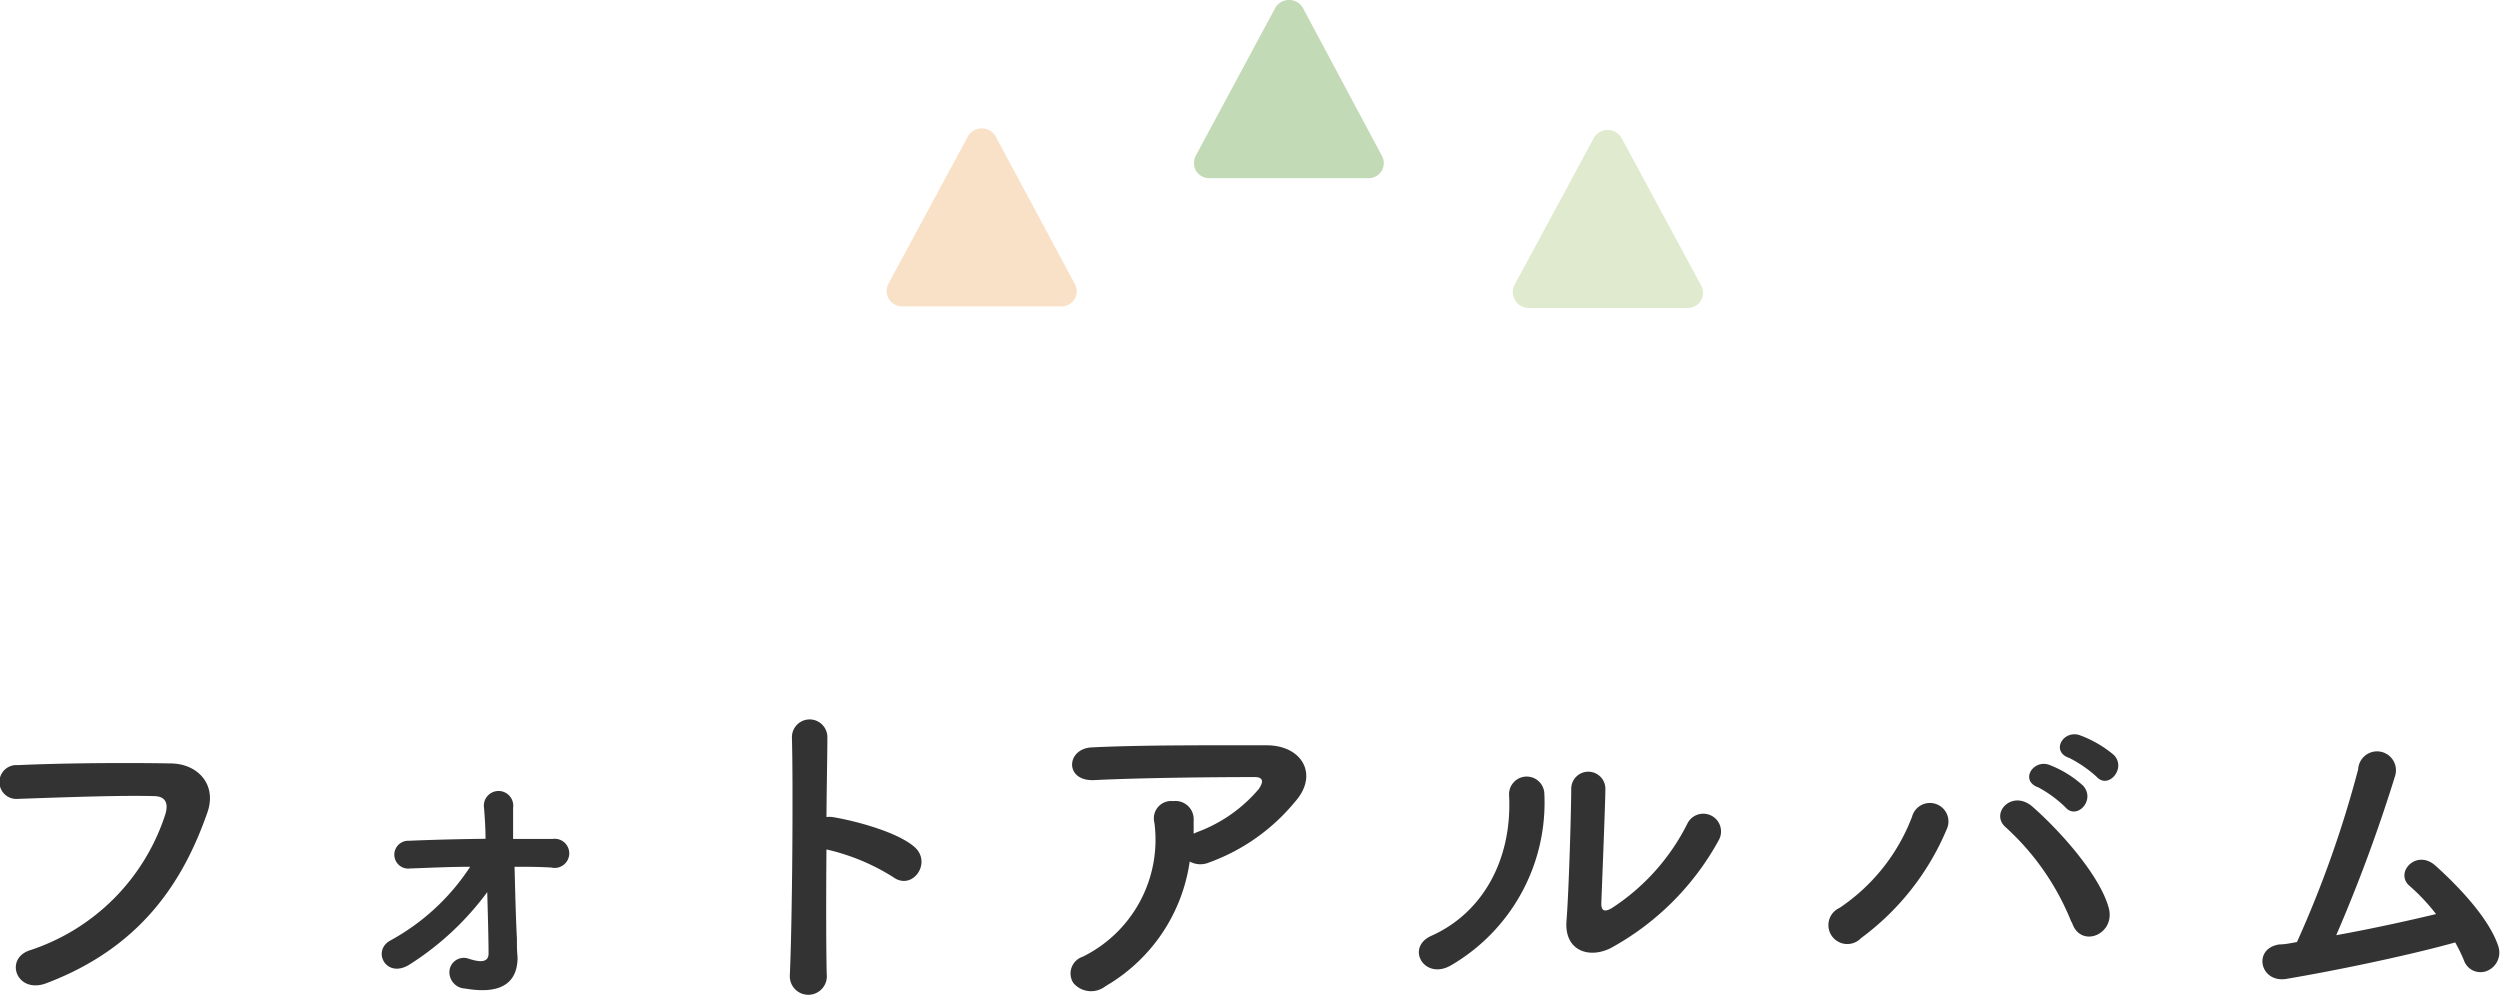
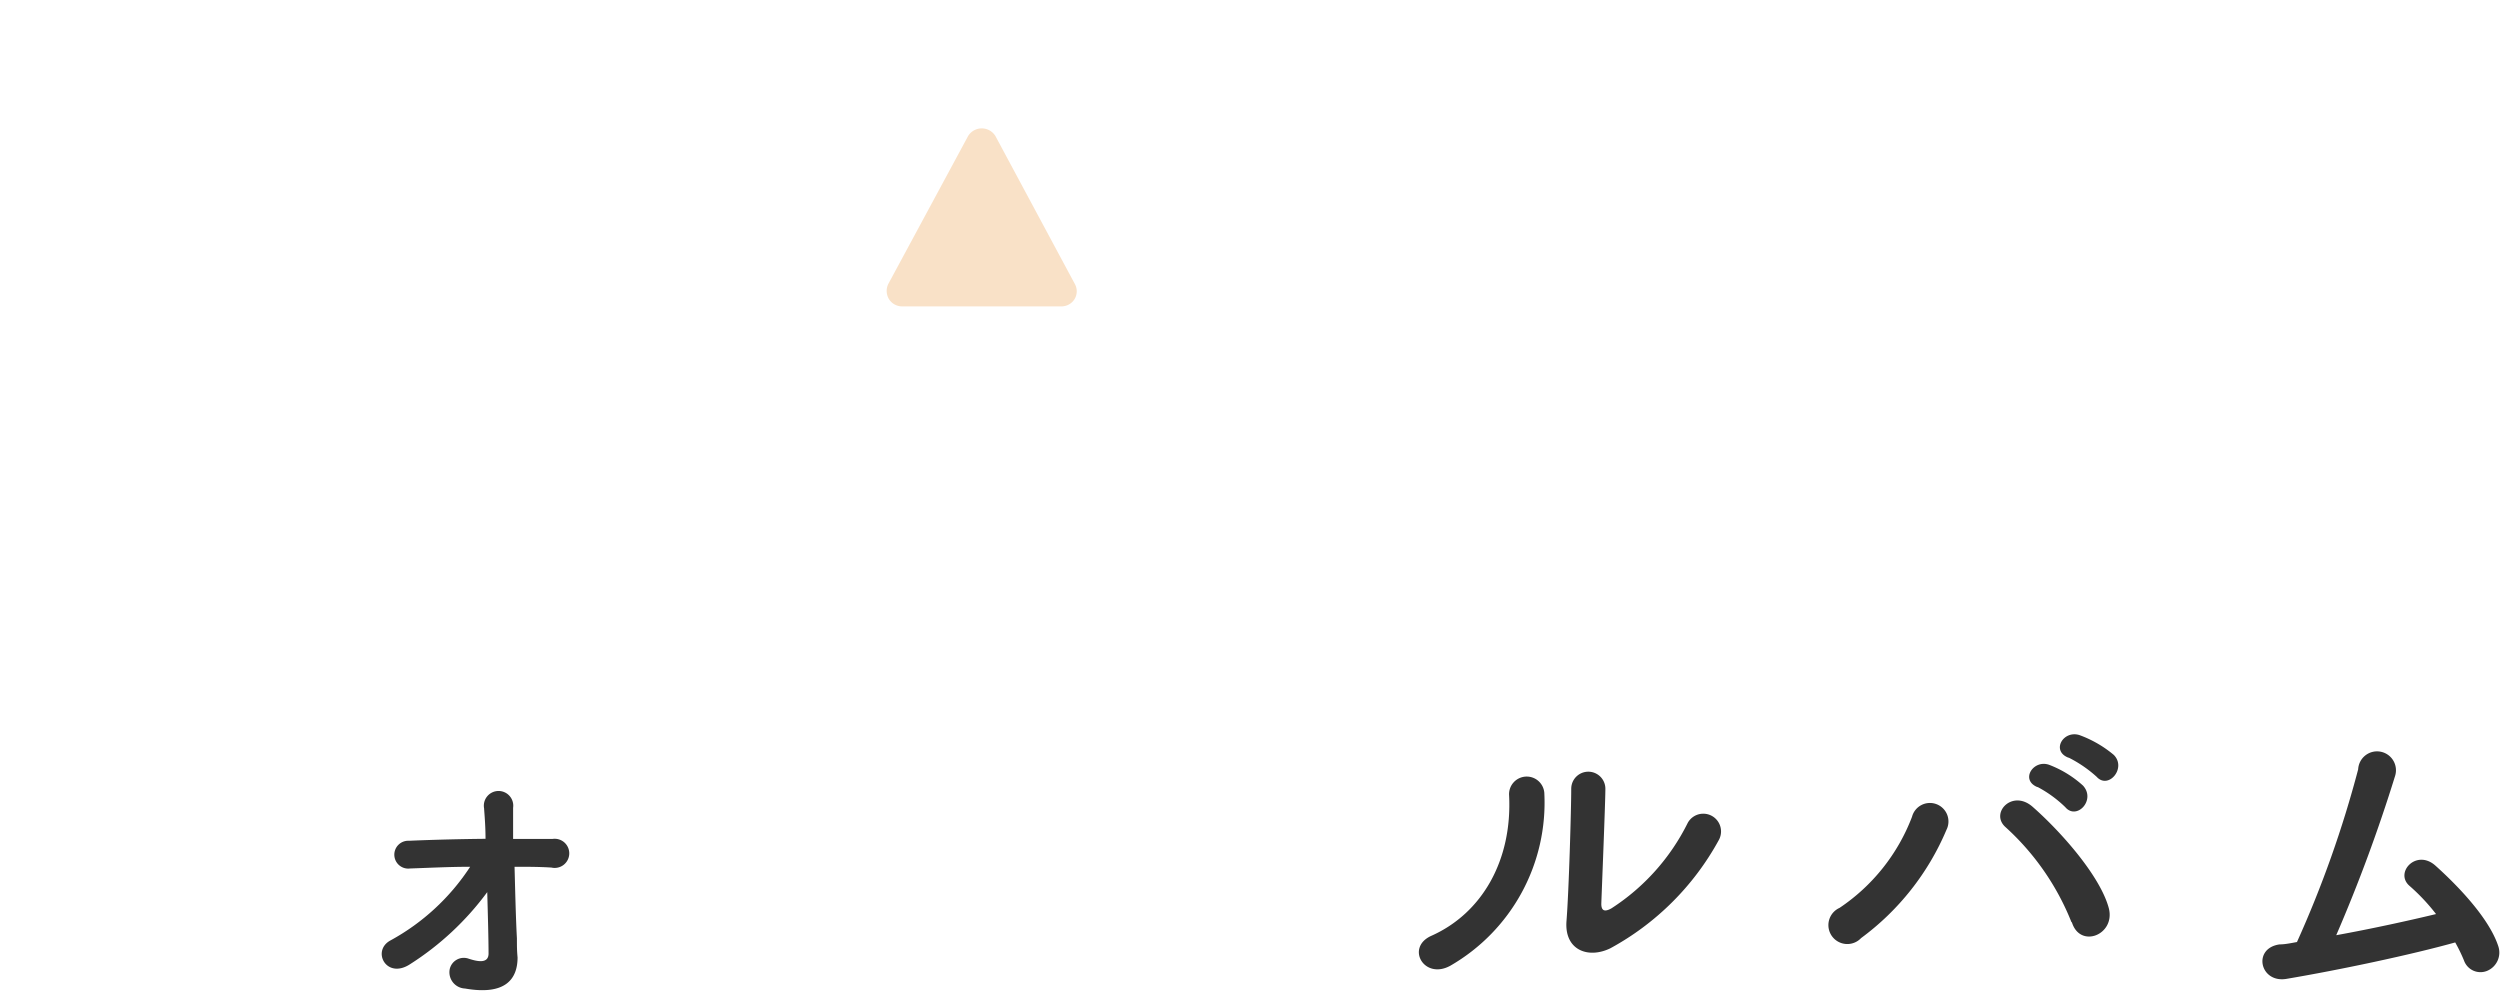
<svg xmlns="http://www.w3.org/2000/svg" viewBox="0 0 190.36 75.8">
  <defs>
    <style>.cls-1{fill:#333;}.cls-2{fill:#f9e1c7;}.cls-3{fill:#c3dab6;}.cls-4{fill:#e0eace;}</style>
  </defs>
  <title>title_photo</title>
  <g id="レイヤー_2" data-name="レイヤー 2">
    <g id="レイヤー_1-2" data-name="レイヤー 1">
-       <path class="cls-1" d="M7.2,72.36A16.09,16.09,0,0,0,17.52,62c.21-.7.13-1.35-.83-1.38-2.55-.07-6.65.08-10.4.21a1.29,1.29,0,1,1,0-2.57c3.43-.16,8.3-.19,11.6-.13,2.1,0,3.58,1.61,2.83,3.74-1.82,5.2-5,10.25-12.27,13C6.19,75.71,5.23,73,7.2,72.36Z" transform="translate(-4.93)" />
      <path class="cls-1" d="M44.29,71.45c0,.59,0,.93.05,1.45,0,1.64-.91,2.91-4,2.37a1.24,1.24,0,0,1-1.17-1.46A1.1,1.1,0,0,1,40.62,73c.65.21,1.54.42,1.51-.44,0-1-.05-2.81-.1-4.63a21.88,21.88,0,0,1-5.88,5.49c-1.79,1.17-2.94-1-1.51-1.8A16.93,16.93,0,0,0,40.73,66c-1.56,0-3.1.08-4.58.13a1.06,1.06,0,1,1-.08-2.11c1.85-.08,3.85-.13,5.83-.15,0-1-.08-1.85-.11-2.32A1.12,1.12,0,1,1,44,61.51c0,.52,0,1.36,0,2.37h3a1.11,1.11,0,1,1-.08,2.18C46,66,45.07,66,44.11,66,44.16,67.94,44.21,70,44.29,71.45Z" transform="translate(-4.93)" />
-       <path class="cls-1" d="M67.88,74.18a1.41,1.41,0,1,1-2.81.1c.19-4.21.26-14.4.16-18.15a1.35,1.35,0,0,1,2.7,0c0,1.27-.05,3.53-.07,6.08a2.32,2.32,0,0,1,.44,0c1.45.23,4.83,1.06,6.24,2.26s-.13,3.41-1.61,2.31a16.25,16.25,0,0,0-5.07-2.1C67.83,68.33,67.83,72.07,67.88,74.18Z" transform="translate(-4.93)" />
-       <path class="cls-1" d="M89.11,75.09a1.77,1.77,0,0,1-2.45-.24,1.34,1.34,0,0,1,.71-2,9.93,9.93,0,0,0,5.46-10.21A1.32,1.32,0,0,1,94.26,61a1.39,1.39,0,0,1,1.56,1.48c0,.31,0,.65,0,1a2,2,0,0,0,.21-.1,11.23,11.23,0,0,0,4.73-3.28c.39-.54.39-.93-.29-.93-2.91,0-8.58.05-12.22.23-2.28.11-2.15-2.39-.2-2.49,3.77-.19,9.43-.16,13.33-.16,2.71,0,4,2.26,2.14,4.32A15.12,15.12,0,0,1,97,65.67a1.69,1.69,0,0,1-1.48-.07A13.12,13.12,0,0,1,89.11,75.09Z" transform="translate(-4.93)" />
      <path class="cls-1" d="M113.91,71.26c3.85-1.71,6.17-5.72,5.93-10.68a1.34,1.34,0,1,1,2.68-.21,14.33,14.33,0,0,1-7.15,13.16C113.37,74.64,111.94,72.15,113.91,71.26Zm13.65.94c-1.68.83-3.53.16-3.35-2.08s.36-8.53.36-10.06a1.3,1.3,0,1,1,2.6,0c0,1-.28,7.88-.31,8.76,0,.57.29.62.78.34a16.42,16.42,0,0,0,5.8-6.5,1.35,1.35,0,1,1,2.37,1.3A20.64,20.64,0,0,1,127.56,72.2Z" transform="translate(-4.93)" />
      <path class="cls-1" d="M145,69.13a14.59,14.59,0,0,0,5.52-6.94,1.41,1.41,0,1,1,2.62,1,19.79,19.79,0,0,1-6.5,8.24A1.44,1.44,0,1,1,145,69.13Zm17.66,1.09a19.46,19.46,0,0,0-5-7.22c-1.25-1.07.49-2.94,2.05-1.56,2.27,2,5.18,5.35,5.8,7.74C166,71.19,163.31,72.25,162.69,70.22Zm-2.6-10.29c-1.33-.55-.29-2.13.91-1.69a8.16,8.16,0,0,1,2.57,1.58c1,1.1-.49,2.66-1.35,1.64A9.17,9.17,0,0,0,160.09,59.93Zm2.36-2.24c-1.32-.52-.39-2.1.84-1.72a8.69,8.69,0,0,1,2.62,1.51c1,1-.41,2.66-1.3,1.67A9.53,9.53,0,0,0,162.45,57.69Z" transform="translate(-4.93)" />
      <path class="cls-1" d="M179,74.54c-2,.31-2.57-2.34-.49-2.63.41,0,.88-.1,1.32-.18a83.57,83.57,0,0,0,4.66-13.15,1.44,1.44,0,1,1,2.8.54,119.71,119.71,0,0,1-4.47,12.09c2.71-.49,5.57-1.12,7.6-1.61a15.14,15.14,0,0,0-2-2.13c-1.2-1,.49-2.86,1.95-1.56,1.25,1.12,4,3.77,4.78,6.11a1.51,1.51,0,0,1-.83,1.9,1.33,1.33,0,0,1-1.77-.78,12.41,12.41,0,0,0-.67-1.38C188.56,72.69,183.05,73.86,179,74.54Z" transform="translate(-4.93)" />
      <path class="cls-2" d="M72.61,22.76a1.18,1.18,0,0,0,1,.57H85.76a1.17,1.17,0,0,0,1-.57,1.15,1.15,0,0,0,0-1.16L80.72,10.35a1.22,1.22,0,0,0-2.07,0L72.58,21.6A1.2,1.2,0,0,0,72.61,22.76Z" transform="translate(-4.93)" />
-       <path class="cls-3" d="M96,13a1.18,1.18,0,0,0,1,.57h12.14a1.17,1.17,0,0,0,1-.57,1.15,1.15,0,0,0,0-1.16L104.12.57a1.22,1.22,0,0,0-2.07,0L96,11.82A1.2,1.2,0,0,0,96,13Z" transform="translate(-4.93)" />
-       <path class="cls-4" d="M120.31,22.88a1.18,1.18,0,0,0,1,.57h12.14a1.17,1.17,0,0,0,1-.57,1.15,1.15,0,0,0,0-1.16l-6.07-11.25a1.22,1.22,0,0,0-2.07,0l-6.07,11.25A1.2,1.2,0,0,0,120.31,22.88Z" transform="translate(-4.93)" />
    </g>
  </g>
</svg>